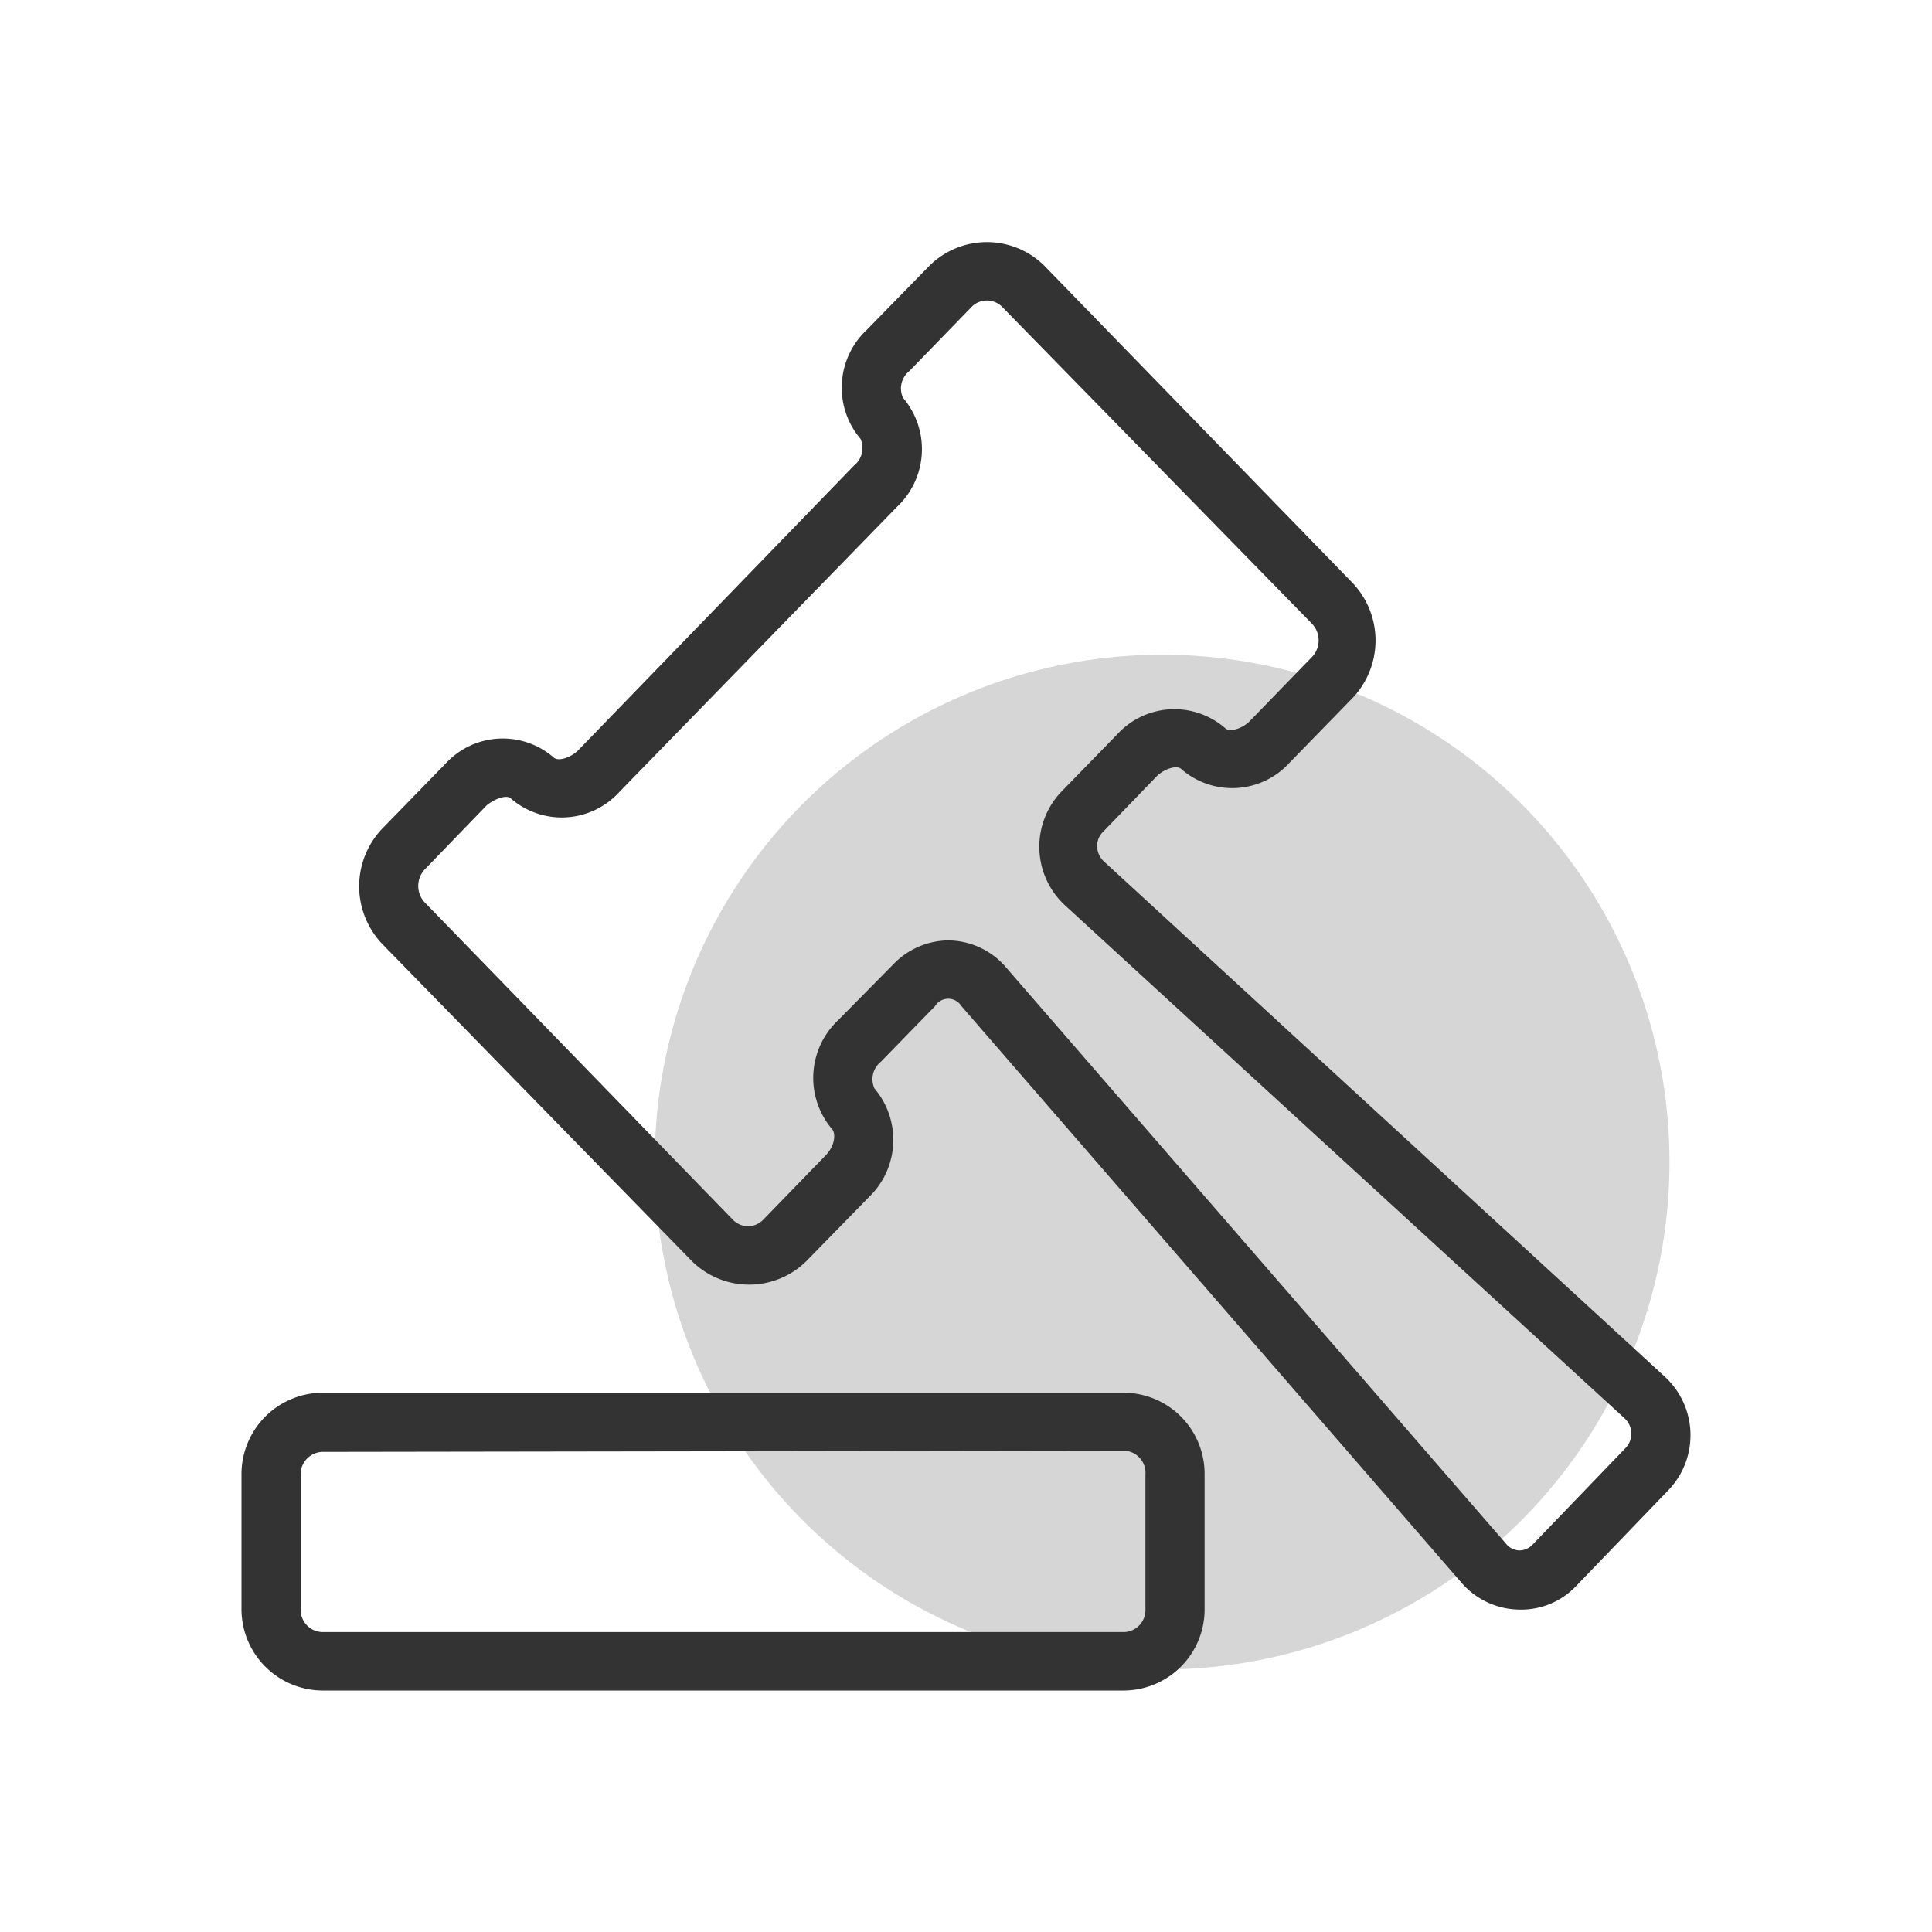
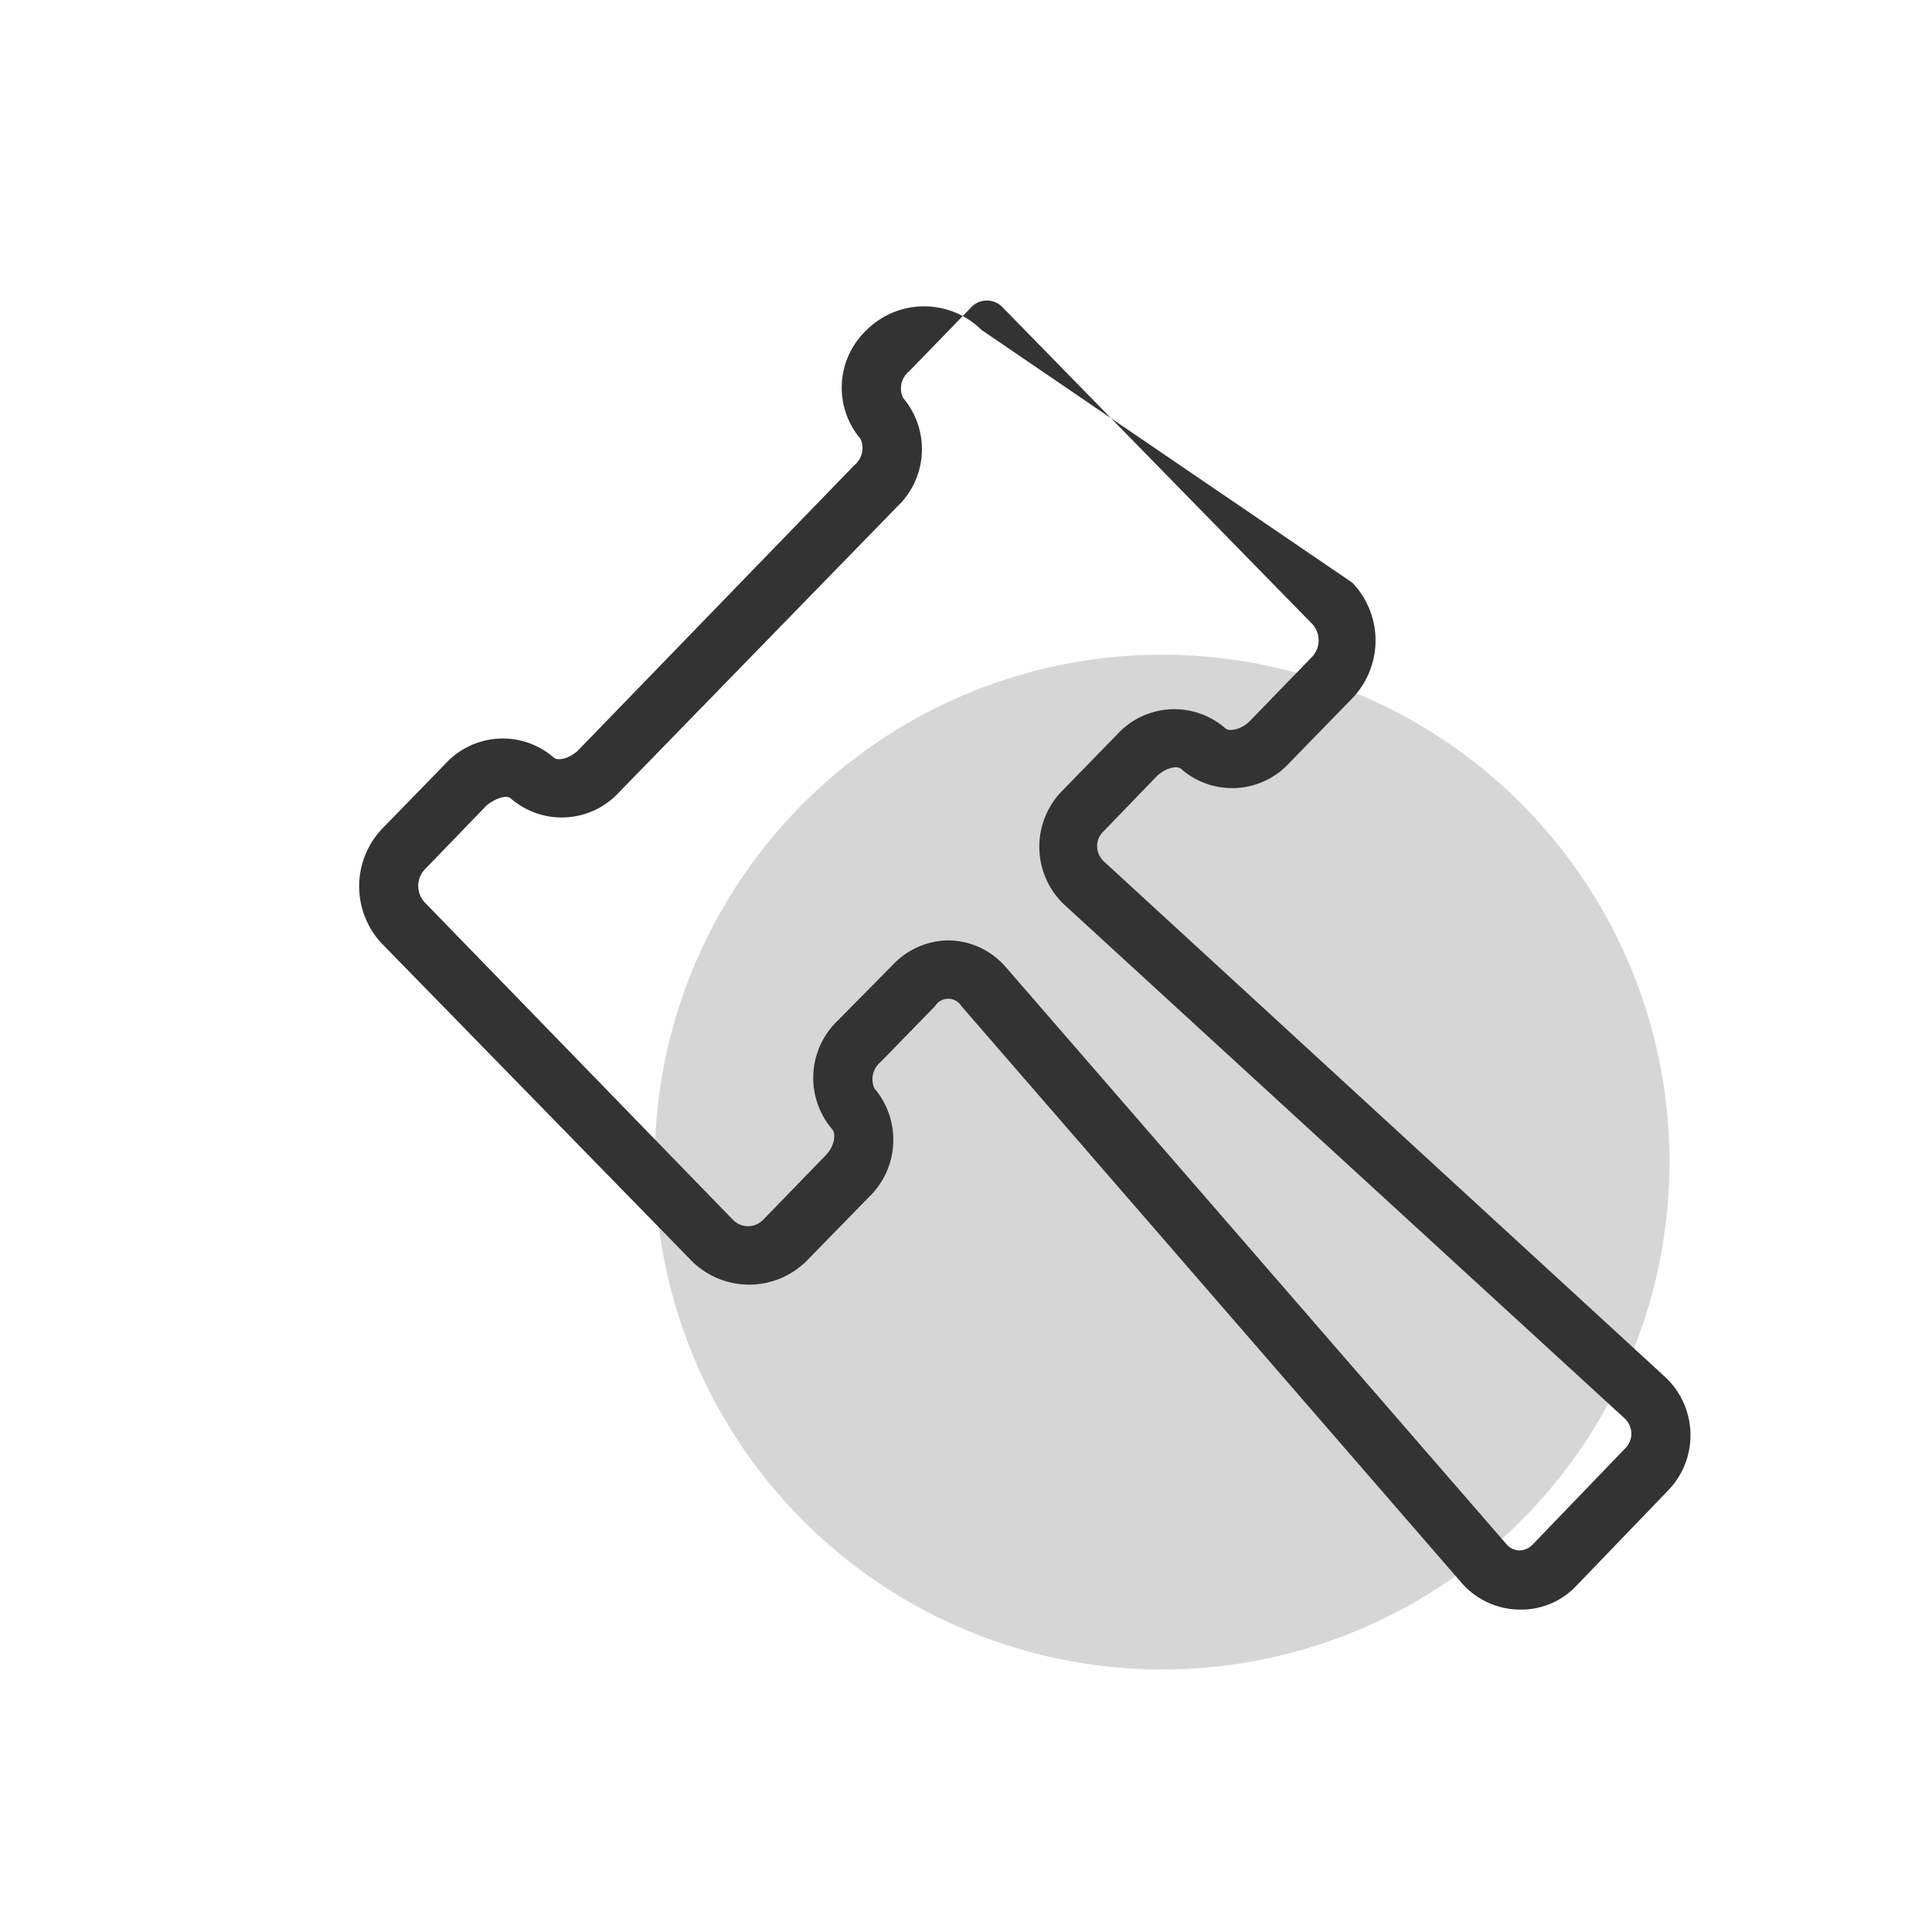
<svg xmlns="http://www.w3.org/2000/svg" width="80" height="80" viewBox="0 0 80 80">
  <title>Business Rules icon</title>
  <g id="XMPro_grey_circle" data-name="XMPro grey circle">
    <circle cx="48.12" cy="48.12" r="21.01" fill="#d6d6d6" />
  </g>
  <g id="XMPro">
-     <path d="M62.92,66.65h0a3.22,3.22,0,0,1-2.41-1.12L39.81,41.66a.64.64,0,0,0-1.09,0l-2.25,2.31a.92.92,0,0,0-.26,1.1A3.29,3.29,0,0,1,36,49.55l-2.61,2.67a3.37,3.37,0,0,1-4.74,0L15.83,39.09a3.46,3.46,0,0,1,0-4.78l2.61-2.68a3.22,3.22,0,0,1,4.48-.27c.16.17.65.05,1-.27L35.37,19.27a.92.92,0,0,0,.26-1.1,3.28,3.28,0,0,1,.26-4.51L38.49,11a3.38,3.38,0,0,1,4.75,0L56,24.13a3.46,3.46,0,0,1,0,4.78l-2.6,2.67a3.21,3.21,0,0,1-4.48.27c-.16-.17-.65-.05-1,.27l-2.24,2.32a.82.82,0,0,0-.25.62.89.89,0,0,0,.28.61L68.93,57a3.29,3.29,0,0,1,.13,4.73l-3.85,4A3.13,3.13,0,0,1,62.92,66.65ZM39.25,38.94a3.18,3.18,0,0,1,2.41,1.12l20.7,23.86a.73.73,0,0,0,.56.28h0a.77.77,0,0,0,.54-.24l3.85-4a.86.86,0,0,0,.24-.63.87.87,0,0,0-.28-.6L44.08,37.47A3.3,3.3,0,0,1,44,32.73l2.25-2.31a3.21,3.21,0,0,1,4.48-.27c.17.17.66.05,1-.27l2.6-2.68a1,1,0,0,0,0-1.37L41.48,12.69a.89.89,0,0,0-1.23,0l-2.6,2.68a.92.92,0,0,0-.26,1.1A3.28,3.28,0,0,1,37.13,21L25.64,32.8a3.22,3.22,0,0,1-4.48.27c-.17-.18-.66,0-1,.27L17.59,36a1,1,0,0,0,0,1.37L30.36,50.52a.87.87,0,0,0,1.23,0l2.6-2.68c.4-.41.42-.93.26-1.09a3.28,3.28,0,0,1,.26-4.51L37,39.92A3.2,3.2,0,0,1,39.25,38.94Z" fill="#333" />
-     <path d="M46.55,70H13.34A3.37,3.37,0,0,1,10,66.59V61.07a3.37,3.37,0,0,1,3.34-3.4H46.55a3.36,3.36,0,0,1,3.33,3.4v5.52A3.36,3.36,0,0,1,46.55,70ZM13.34,60.12a.93.93,0,0,0-.89,1v5.52a.92.92,0,0,0,.89.94H46.55a.91.91,0,0,0,.88-.94V61.07a.92.92,0,0,0-.88-1Z" fill="#333" />
+     <path d="M62.92,66.65h0a3.22,3.22,0,0,1-2.41-1.12L39.81,41.66a.64.64,0,0,0-1.09,0l-2.25,2.31a.92.92,0,0,0-.26,1.1A3.29,3.29,0,0,1,36,49.55l-2.61,2.67a3.37,3.37,0,0,1-4.74,0L15.83,39.09a3.46,3.46,0,0,1,0-4.78l2.61-2.68a3.22,3.22,0,0,1,4.48-.27c.16.17.65.05,1-.27L35.37,19.27a.92.92,0,0,0,.26-1.1,3.28,3.28,0,0,1,.26-4.51a3.38,3.38,0,0,1,4.75,0L56,24.13a3.46,3.46,0,0,1,0,4.78l-2.6,2.67a3.21,3.21,0,0,1-4.48.27c-.16-.17-.65-.05-1,.27l-2.24,2.32a.82.82,0,0,0-.25.62.89.89,0,0,0,.28.61L68.93,57a3.29,3.29,0,0,1,.13,4.73l-3.85,4A3.13,3.13,0,0,1,62.92,66.65ZM39.25,38.94a3.18,3.18,0,0,1,2.41,1.12l20.7,23.86a.73.73,0,0,0,.56.28h0a.77.77,0,0,0,.54-.24l3.85-4a.86.86,0,0,0,.24-.63.87.87,0,0,0-.28-.6L44.08,37.47A3.3,3.3,0,0,1,44,32.73l2.25-2.31a3.21,3.21,0,0,1,4.48-.27c.17.17.66.05,1-.27l2.6-2.68a1,1,0,0,0,0-1.37L41.48,12.69a.89.89,0,0,0-1.23,0l-2.6,2.68a.92.92,0,0,0-.26,1.1A3.28,3.28,0,0,1,37.13,21L25.64,32.8a3.22,3.22,0,0,1-4.48.27c-.17-.18-.66,0-1,.27L17.59,36a1,1,0,0,0,0,1.37L30.36,50.52a.87.87,0,0,0,1.23,0l2.6-2.68c.4-.41.42-.93.26-1.09a3.28,3.28,0,0,1,.26-4.51L37,39.92A3.2,3.2,0,0,1,39.25,38.94Z" fill="#333" />
  </g>
</svg>